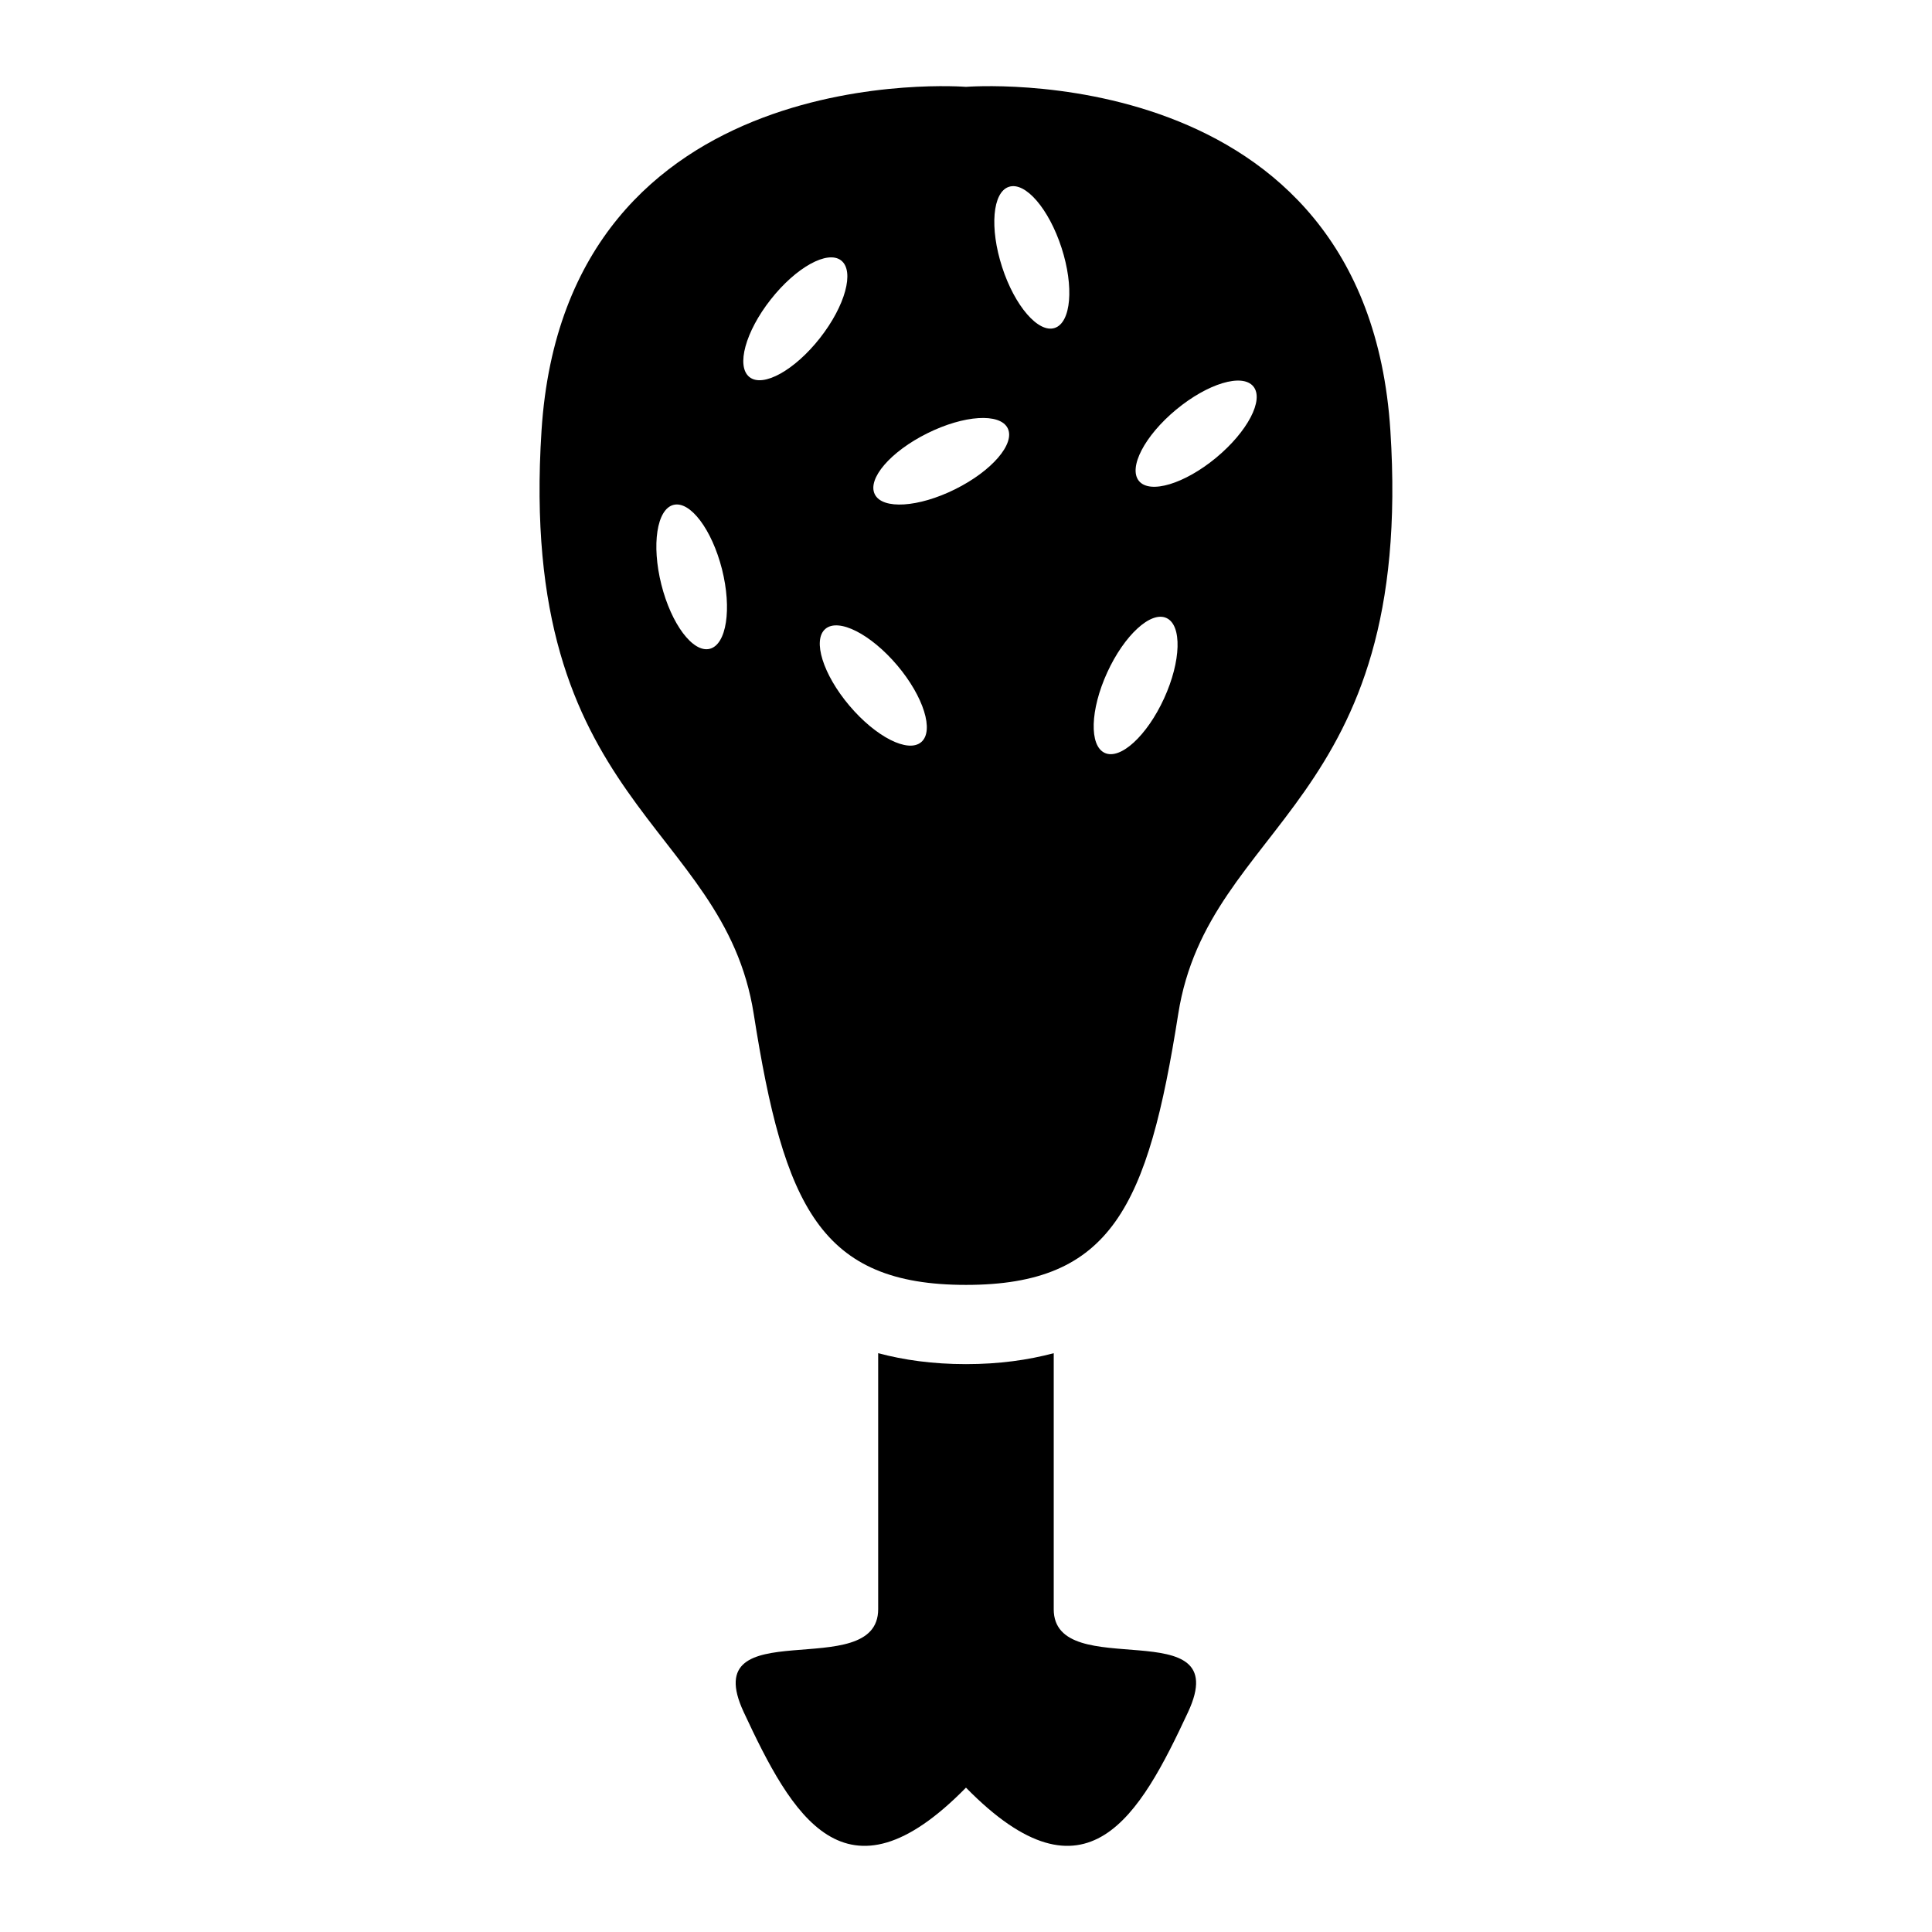
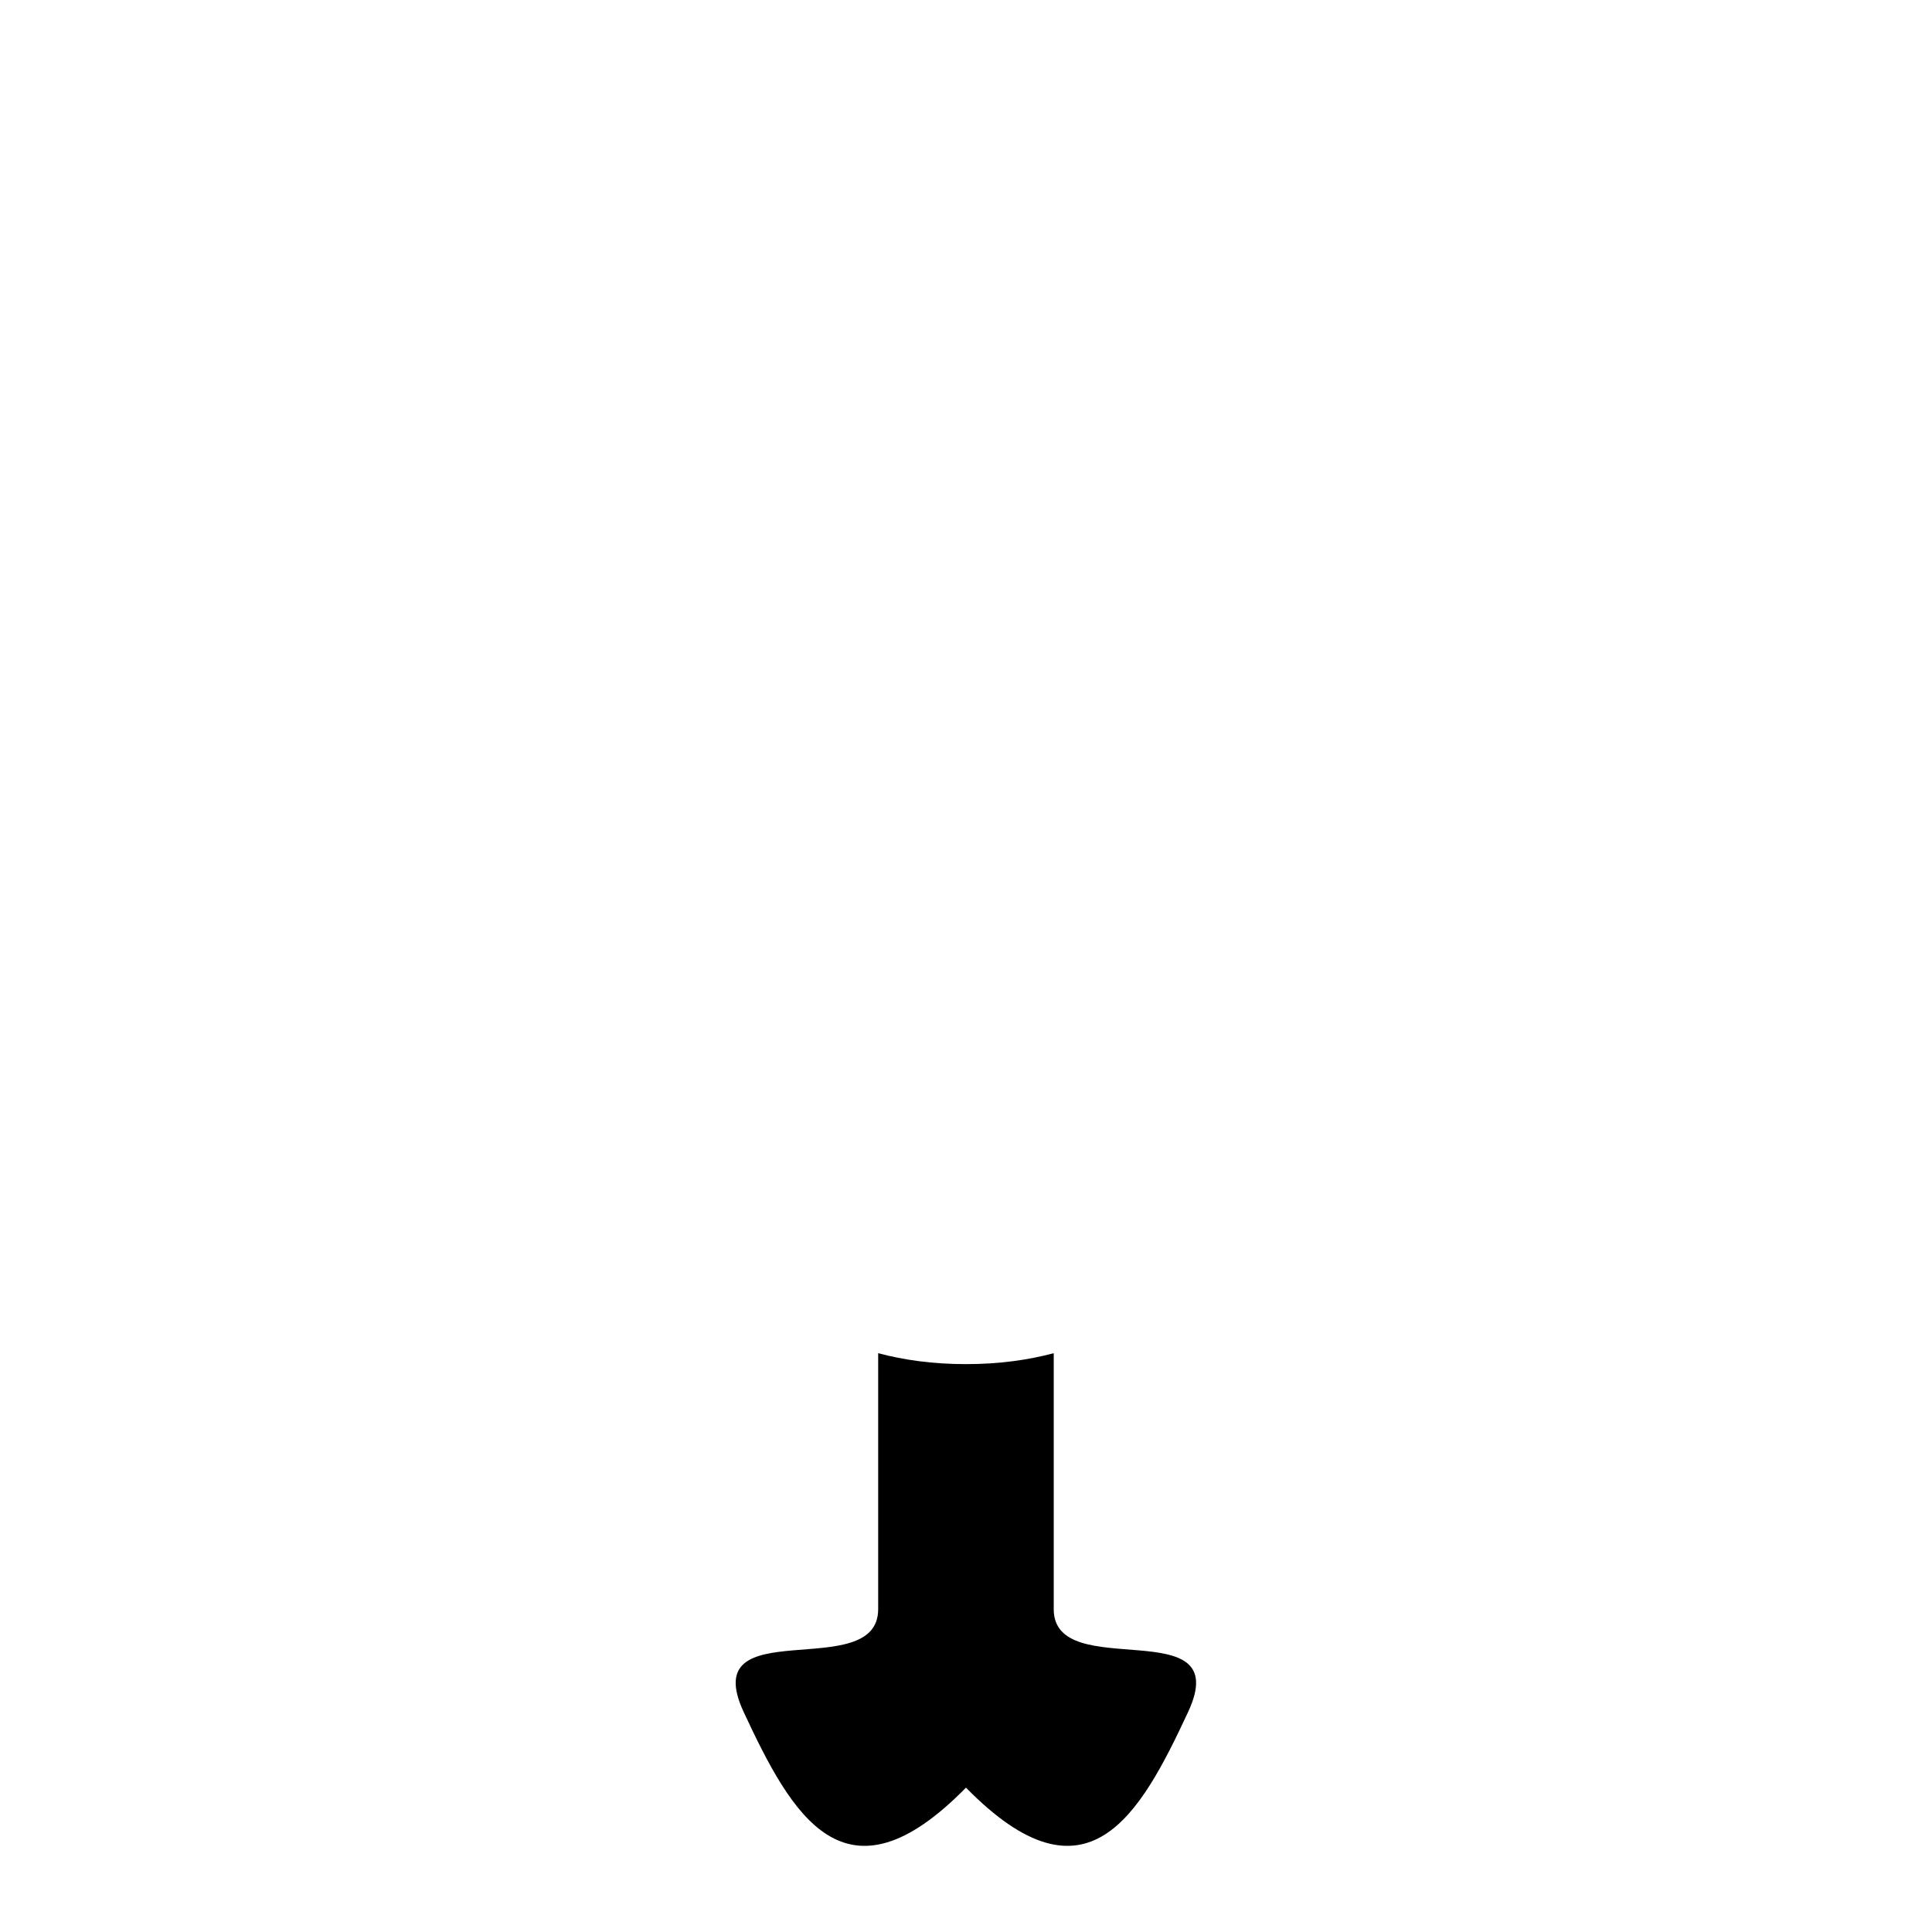
<svg xmlns="http://www.w3.org/2000/svg" fill="#000000" width="800px" height="800px" version="1.1" viewBox="144 144 512 512">
  <g>
    <path d="m423.25 570.45v-67.84c-6.816 1.812-14.438 2.898-23.254 2.898-8.832 0-16.453-1.086-23.27-2.898v67.84c0 20.012-48.352 0-35.629 27.285 12.719 27.281 26.793 52.754 58.898 20.008 32.086 32.746 46.129 7.273 58.852-20.012 12.719-27.281-35.598-7.273-35.598-27.281z" />
-     <path d="m400 484.51c38.559 0 48.207-20.75 56.238-71.777 8.031-51.012 62.66-55.043 56.223-154.67-6.41-99.613-112.46-91.047-112.46-91.047s-106.05-8.566-112.49 91.047c-6.438 99.613 48.223 103.64 56.238 154.67 8.012 51.027 17.695 71.777 56.254 71.777zm-11.871-143.84c-3.481 2.961-11.996-1.355-19.02-9.652-7.008-8.281-9.855-17.398-6.375-20.355 3.496-2.961 11.996 1.355 19.035 9.652 7.004 8.293 9.852 17.395 6.359 20.355zm67.57-88.121c8.375-6.926 17.508-9.684 20.438-6.156 2.93 3.527-1.512 11.996-9.871 18.926-8.359 6.91-17.508 9.668-20.422 6.156-2.91-3.527 1.496-11.996 9.855-18.926zm-18.277 69.668c4.519-9.871 11.539-16.344 15.695-14.438 4.172 1.906 3.891 11.445-0.629 21.316-4.519 9.871-11.555 16.344-15.711 14.438-4.156-1.902-3.875-11.43 0.645-21.316zm-26.039-128.71c4.344-1.418 10.578 5.809 13.934 16.152 3.352 10.328 2.535 19.836-1.812 21.254-4.328 1.418-10.598-5.824-13.934-16.137-3.352-10.344-2.551-19.867 1.812-21.27zm-21.633 65.32c9.715-4.832 19.254-5.449 21.301-1.34 2.031 4.094-4.188 11.336-13.934 16.168-9.715 4.832-19.254 5.434-21.285 1.34-2.047-4.106 4.172-11.332 13.918-16.168zm-57.672 57.121c-4.426 1.102-10.172-6.519-12.816-17.051s-1.195-19.98 3.227-21.098c4.426-1.117 10.172 6.519 12.848 17.051 2.648 10.531 1.199 19.98-3.258 21.098zm16.168-92.574c6.707-8.535 15.082-13.16 18.672-10.344 3.606 2.832 1.07 12.043-5.637 20.578-6.707 8.535-15.082 13.16-18.656 10.328-3.602-2.836-1.086-12.047 5.621-20.562z" />
  </g>
</svg>